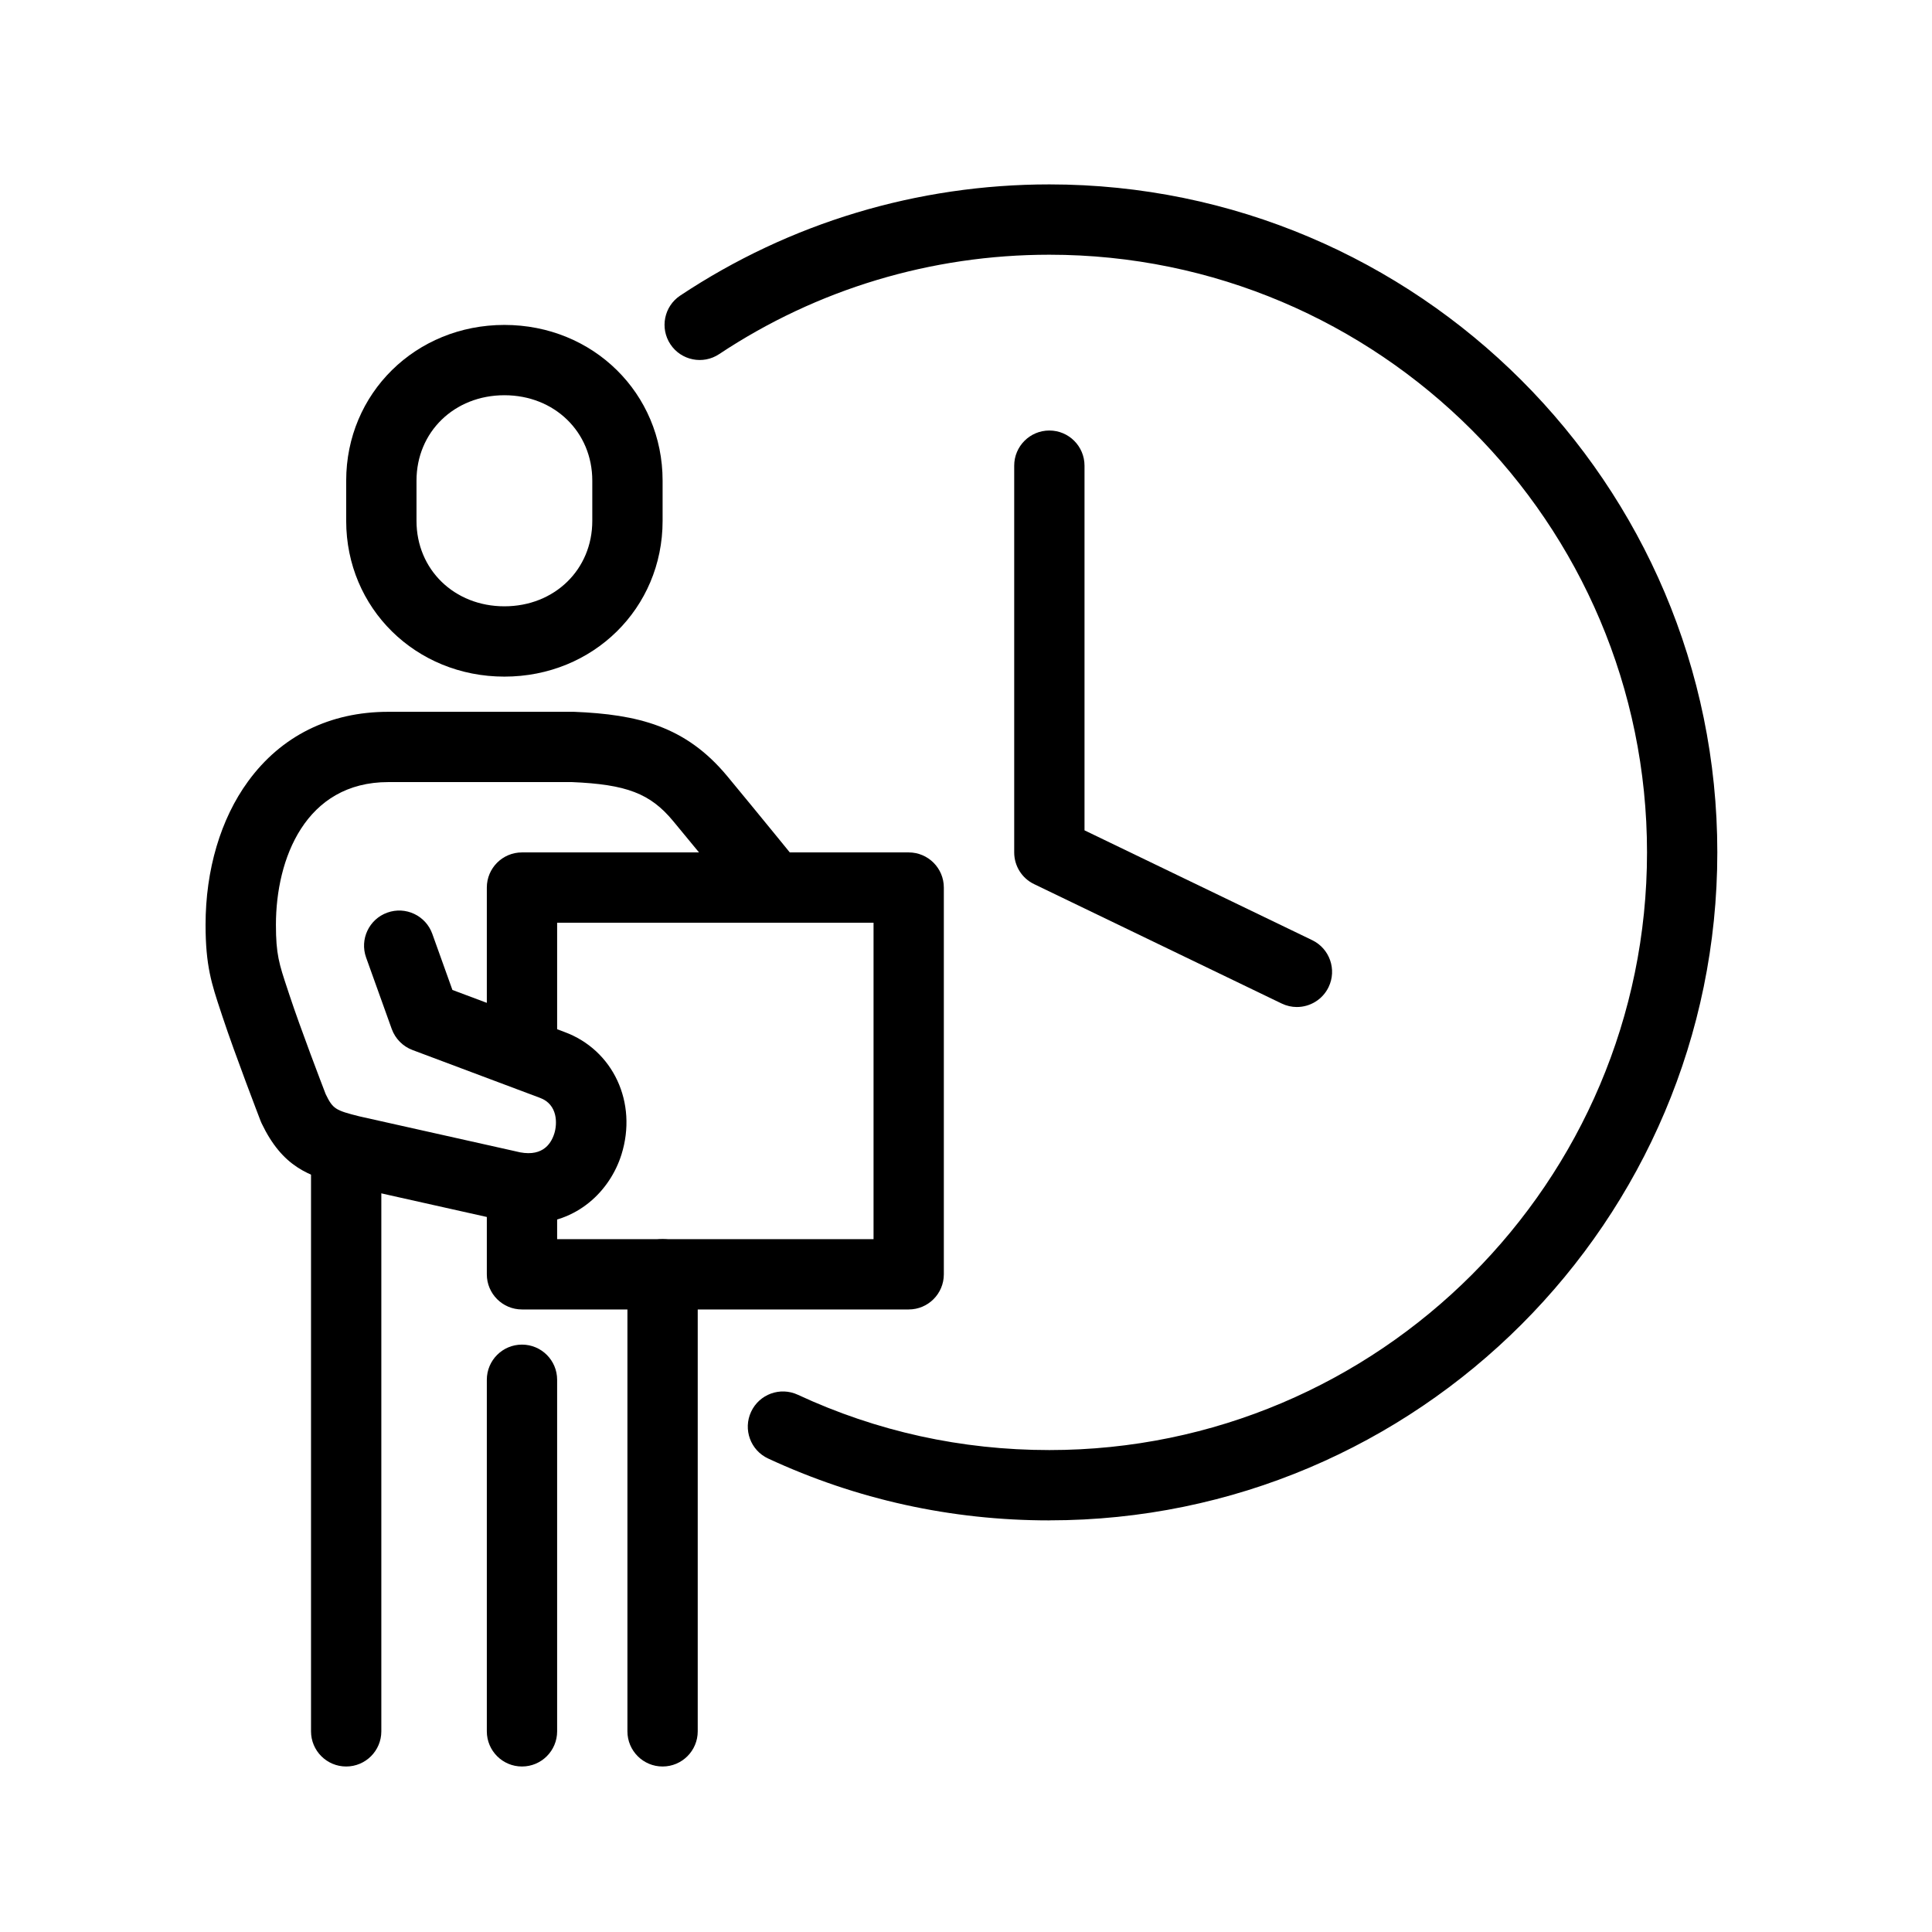
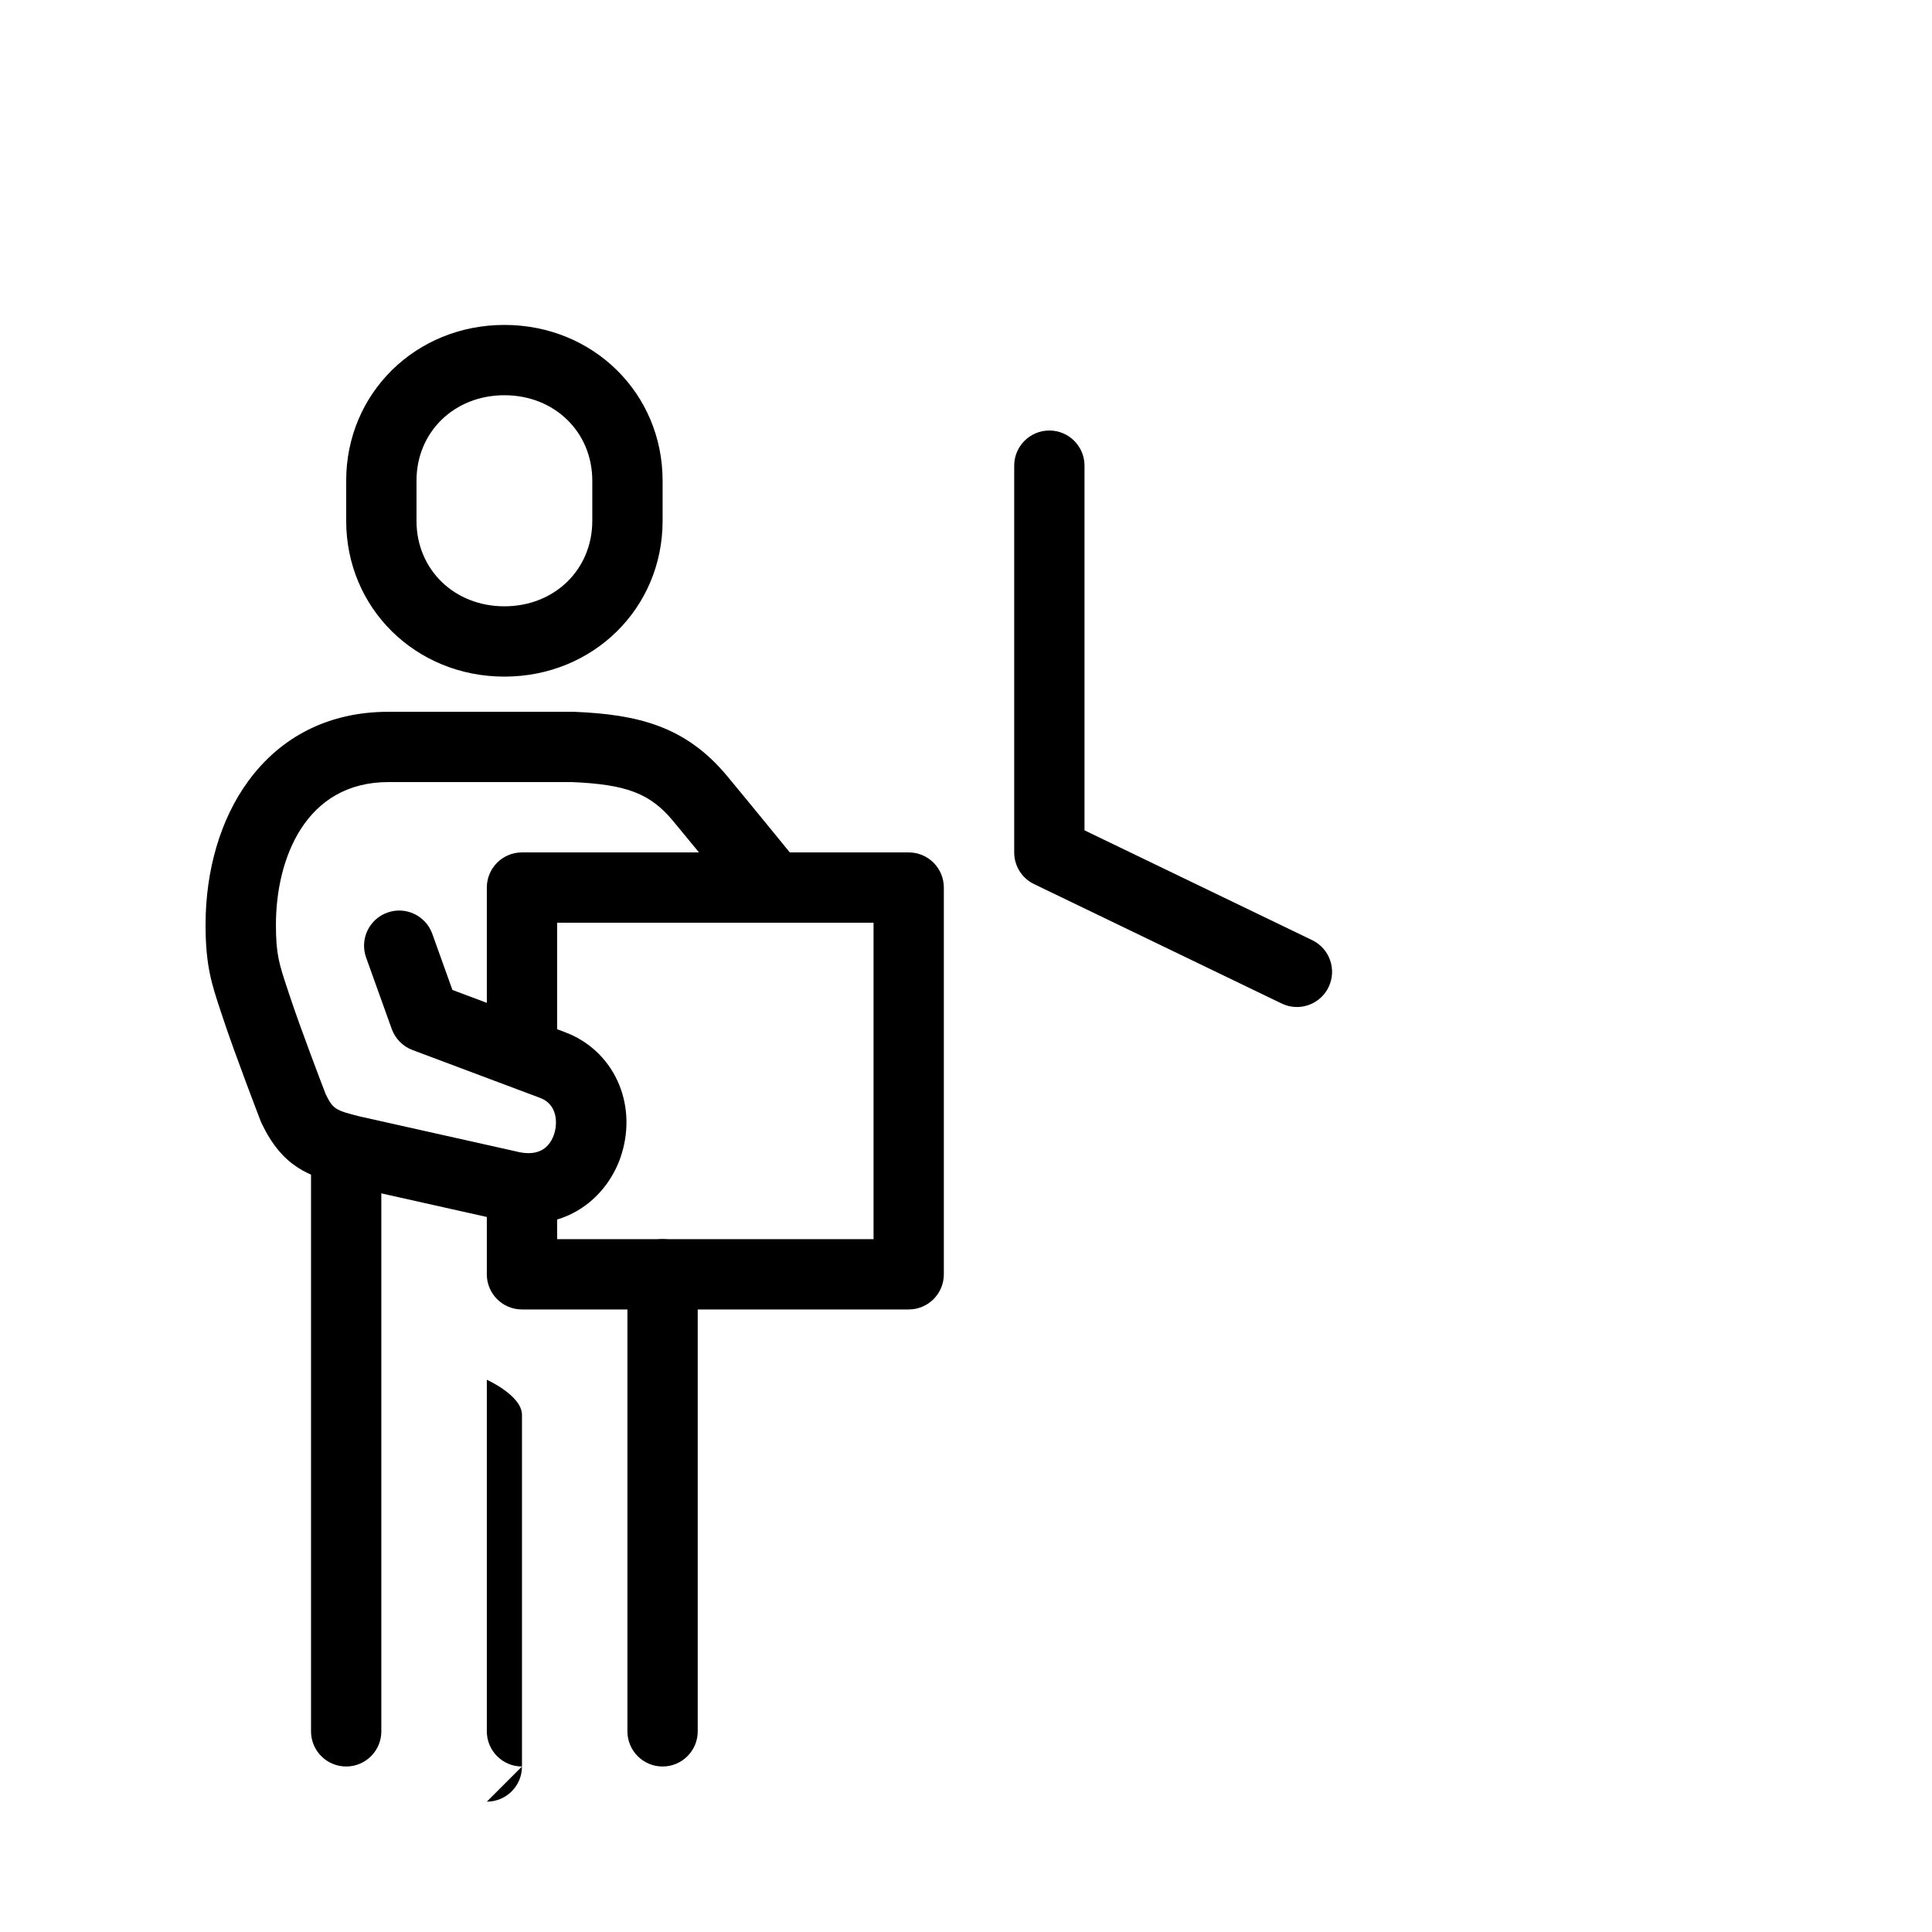
<svg xmlns="http://www.w3.org/2000/svg" fill="#000000" width="800px" height="800px" version="1.1" viewBox="144 144 512 512">
  <g>
    <path d="m487.68 410.87c-1.363 0-2.738-0.305-4.039-0.934l-65.605-31.641c-3.227-1.551-5.262-4.812-5.262-8.398v-102.49c0-5.144 4.168-9.316 9.316-9.316 5.144 0 9.316 4.172 9.316 9.316v96.641l60.34 29.105c4.633 2.234 6.578 7.805 4.344 12.438-1.609 3.332-4.938 5.277-8.398 5.277z" />
-     <path d="m422.08 546.92c-26.02 0-51.094-5.523-74.516-16.398-4.668-2.168-6.695-7.711-4.516-12.383 2.176-4.668 7.707-6.684 12.379-4.516 20.941 9.734 43.371 14.66 66.66 14.66 87.336 0 158.39-71.051 158.39-158.39 0-87.336-71.055-158.39-158.39-158.39-31.289 0-61.547 9.105-87.508 26.344-4.285 2.852-10.074 1.676-12.914-2.609-2.844-4.285-1.68-10.074 2.609-12.914 29.02-19.277 62.84-29.457 97.812-29.457 97.609 0 177.02 79.418 177.02 177.02 0 97.605-79.414 177.02-177.02 177.02z" />
    <path d="m235.74 612.14c-5.148 0-9.316-4.172-9.316-9.32v-153.89c0-5.148 4.168-9.316 9.316-9.316 5.148 0 9.316 4.168 9.316 9.316v153.89c0 5.148-4.168 9.32-9.316 9.32z" />
-     <path d="m282.33 612.14c-5.148 0-9.316-4.172-9.316-9.32v-93.168c0-5.148 4.168-9.316 9.316-9.316s9.316 4.168 9.316 9.316v93.168c0 5.148-4.168 9.32-9.316 9.32z" />
+     <path d="m282.33 612.14c-5.148 0-9.316-4.172-9.316-9.32v-93.168s9.316 4.168 9.316 9.316v93.168c0 5.148-4.168 9.32-9.316 9.32z" />
    <path d="m319.59 612.14c-5.148 0-9.316-4.172-9.316-9.32v-121.12c0-5.148 4.168-9.32 9.316-9.32s9.316 4.172 9.316 9.32v121.12c0 5.148-4.168 9.32-9.316 9.32z" />
    <path d="m384.81 491.02h-102.48c-5.148 0-9.316-4.172-9.316-9.316v-22.781h18.633v13.461h83.852v-83.852h-83.852v34.73h-18.633v-44.047c0-5.148 4.168-9.316 9.316-9.316h102.48c5.148 0 9.316 4.168 9.316 9.316v102.49c0 5.144-4.168 9.316-9.316 9.316z" />
    <path d="m277.67 323.31c-23.512 0-41.926-18.133-41.926-41.273v-10.656c0-23.141 18.414-41.273 41.926-41.273 23.516 0 41.926 18.133 41.926 41.273v10.656c0 23.141-18.41 41.273-41.926 41.273zm0-74.57c-13.277 0-23.293 9.738-23.293 22.641v10.656c0 12.906 10.016 22.641 23.293 22.641 13.277 0 23.293-9.734 23.293-22.641v-10.656c0-12.902-10.016-22.641-23.293-22.641z" />
    <path d="m284.11 468.26c-2.527 0-5.219-0.34-8.059-1.07l-40.984-9.168c-0.07-0.012-0.152-0.035-0.219-0.047-9.109-2.269-15.992-4.762-21.512-16.27-0.105-0.219-0.211-0.453-0.293-0.688-0.266-0.707-6.731-17.469-10.062-27.531l-0.465-1.406c-2.434-7.328-4.039-12.16-4.039-23.004 0-14.559 3.992-28.055 11.262-38 8.789-12.055 21.648-18.438 37.172-18.438h48.82 0.387c16.91 0.688 29.594 3.785 40.598 17.039 8.477 10.227 19.285 23.539 19.391 23.664 3.25 3.996 2.633 9.867-1.363 13.105-3.992 3.234-9.863 2.629-13.102-1.363-0.105-0.129-10.855-13.371-19.273-23.516-6.035-7.277-12.32-9.699-26.82-10.305h-48.625c-22 0-29.801 20.367-29.801 37.801 0 7.828 0.836 10.367 3.086 17.133l0.477 1.445c2.922 8.852 8.664 23.84 9.621 26.32 1.898 3.91 2.562 4.297 8.953 5.891l41.031 9.18c0.117 0.023 0.234 0.059 0.348 0.082 6.699 1.77 9.285-1.598 10.262-4.731 0.781-2.492 1-7.676-3.82-9.445l-33.773-12.672c-2.562-0.965-4.566-3.004-5.496-5.578l-6.789-18.922c-1.738-4.848 0.777-10.18 5.625-11.914 4.844-1.738 10.176 0.777 11.914 5.625l5.332 14.871 29.676 11.133c12.926 4.75 19.449 18.738 15.117 32.504-3.008 9.562-11.707 18.273-24.551 18.273z" />
  </g>
</svg>